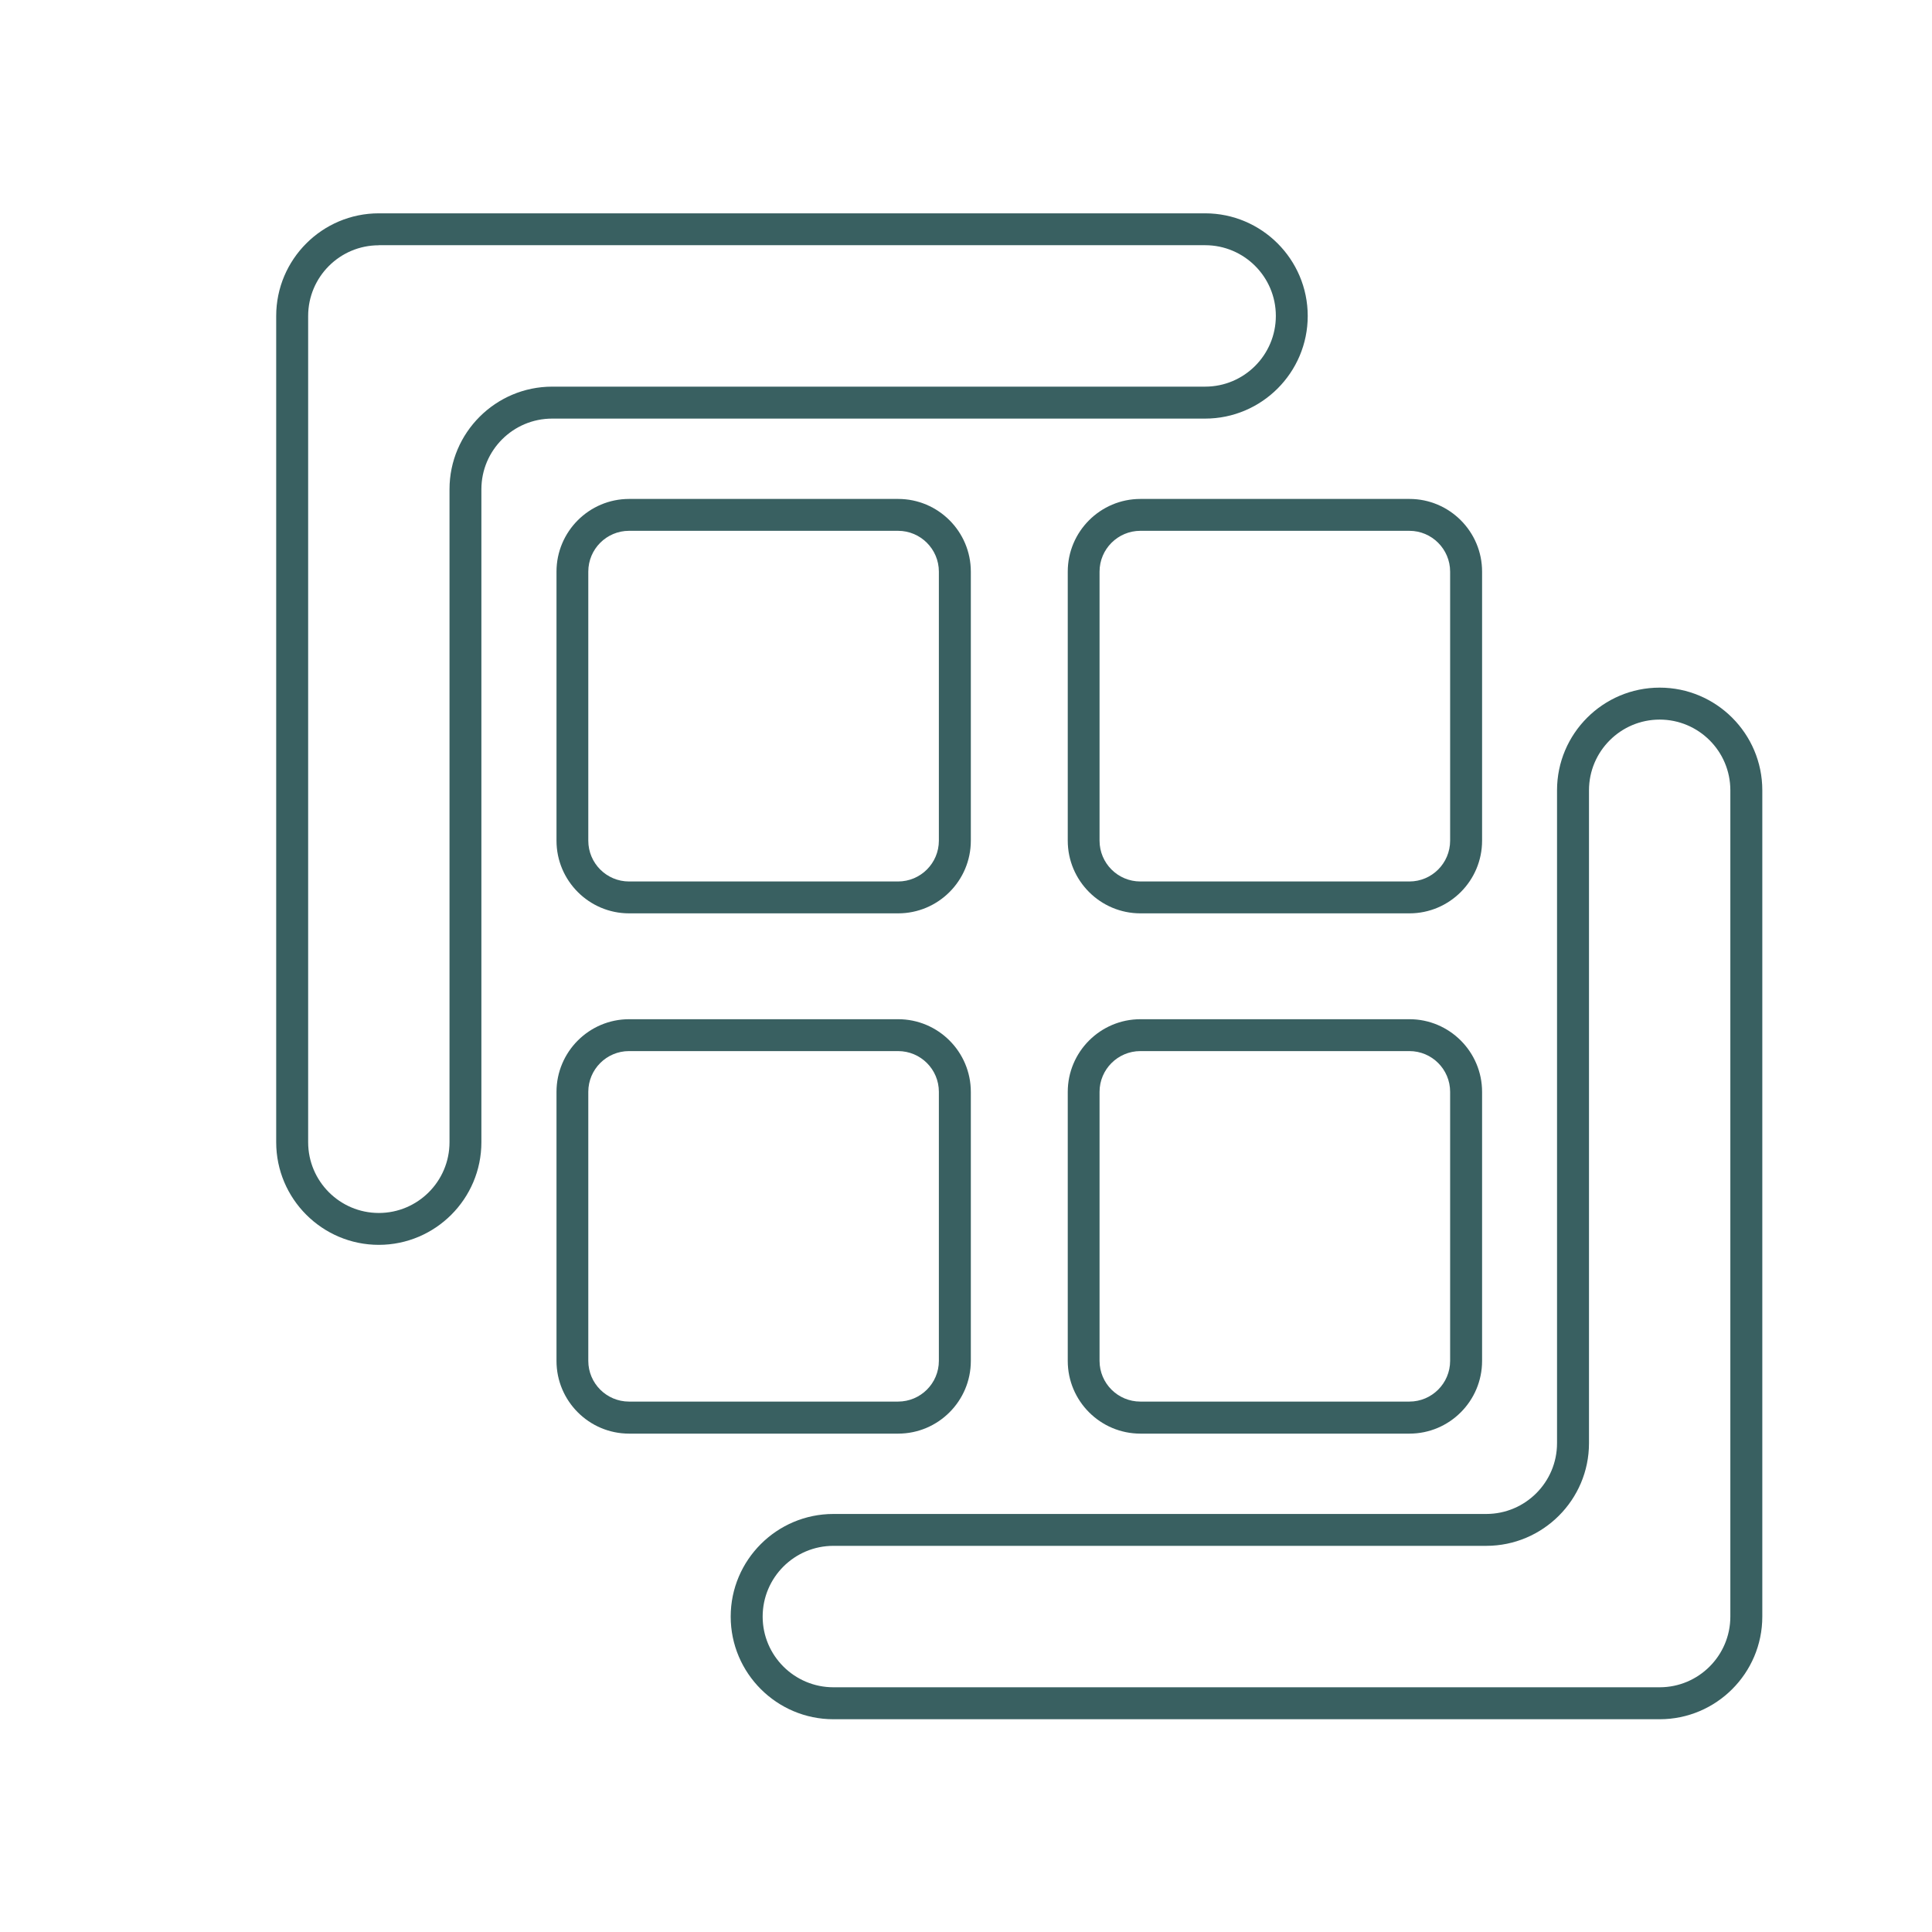
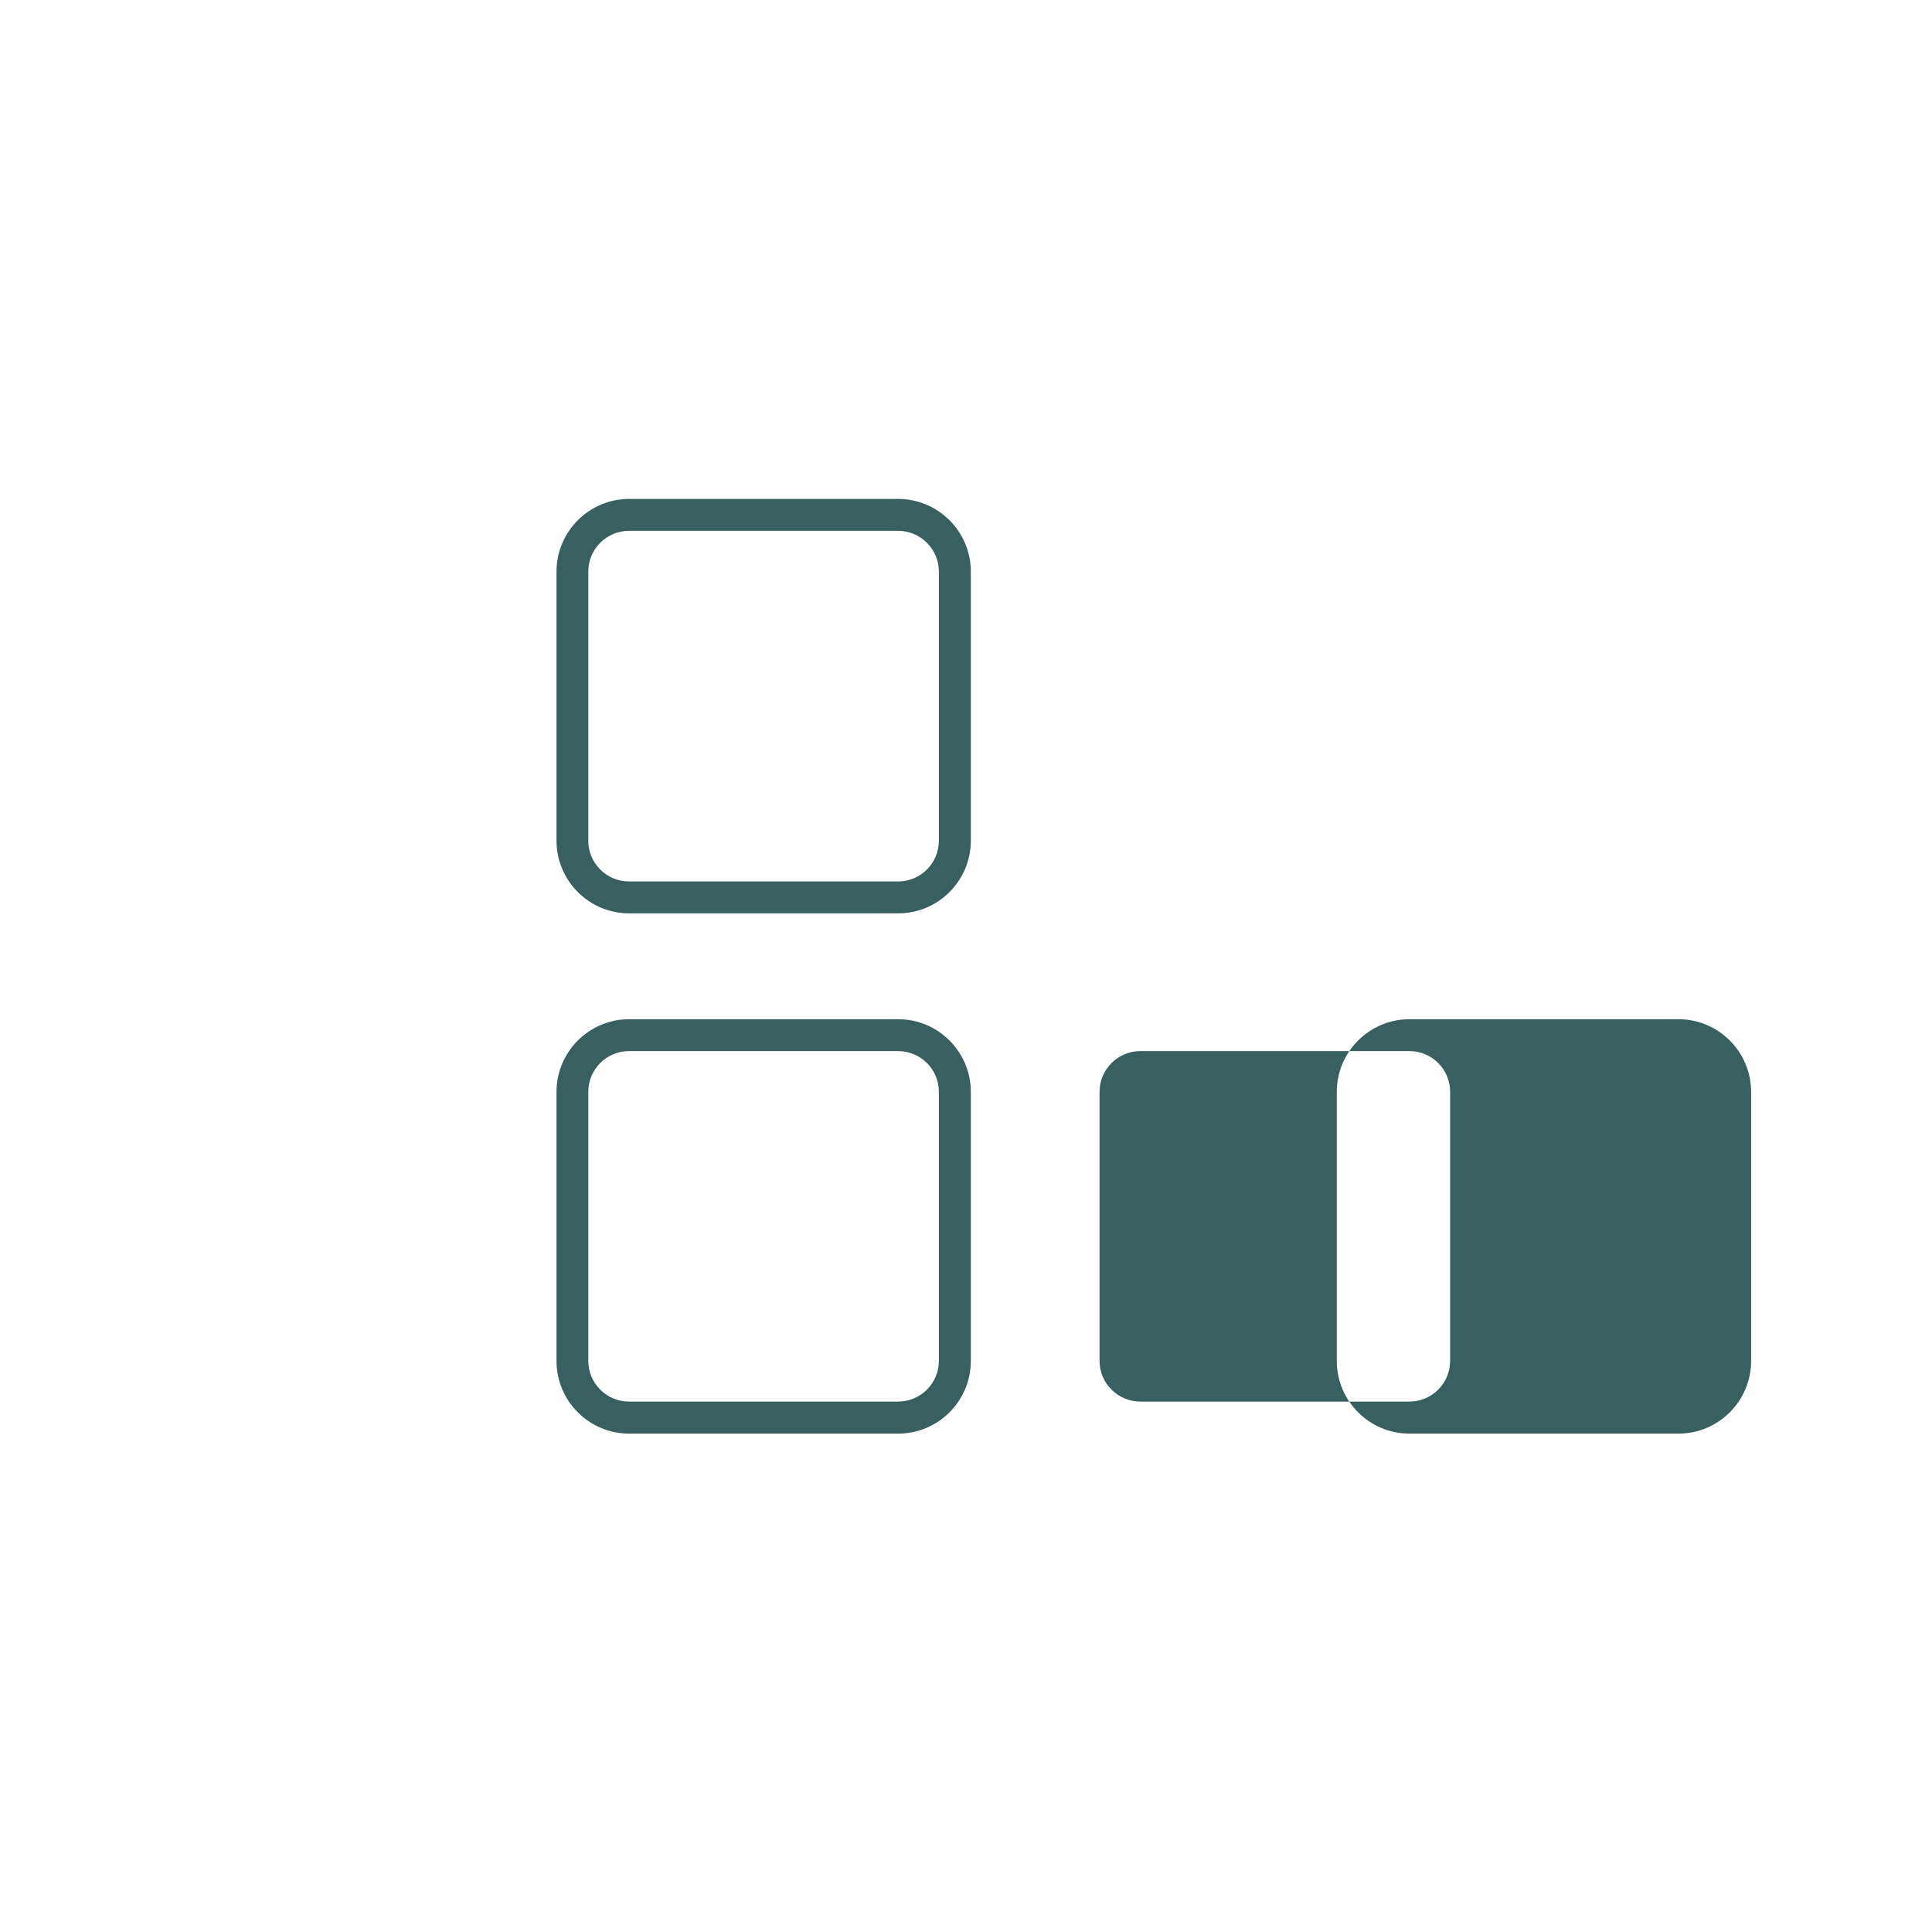
<svg xmlns="http://www.w3.org/2000/svg" id="_Ñëîé_1" data-name="Ñëîé_1" viewBox="0 0 240 240">
  <defs>
    <style>      .st0 {        fill: #396061;      }    </style>
  </defs>
  <path class="st0" d="M111.57,113.46h-33.42c-4.97,0-9.02-4.05-9.02-9.03v-33.42c0-4.98,4.05-9.03,9.02-9.03h33.42c4.98,0,9.03,4.05,9.03,9.03v33.42c0,4.98-4.05,9.03-9.03,9.03ZM78.14,65.94c-2.79,0-5.06,2.27-5.06,5.07v33.42c0,2.8,2.27,5.07,5.06,5.07h33.42c2.8,0,5.07-2.27,5.07-5.07v-33.42c0-2.79-2.27-5.07-5.07-5.07h-33.42Z" />
-   <path class="st0" d="M175.09,113.46h-33.42c-4.98,0-9.03-4.05-9.03-9.03v-33.42c0-4.98,4.05-9.03,9.03-9.03h33.42c4.97,0,9.02,4.05,9.02,9.03v33.42c0,4.98-4.05,9.03-9.02,9.03ZM141.66,65.94c-2.79,0-5.07,2.27-5.07,5.07v33.42c0,2.8,2.27,5.07,5.07,5.07h33.42c2.79,0,5.06-2.27,5.06-5.07v-33.42c0-2.79-2.27-5.07-5.06-5.07h-33.42Z" />
  <path class="st0" d="M111.57,178.09h-33.42c-4.97,0-9.02-4.05-9.02-9.03v-33.42c0-4.98,4.05-9.03,9.02-9.03h33.42c4.98,0,9.03,4.05,9.03,9.03v33.42c0,4.98-4.05,9.03-9.03,9.03ZM78.14,130.57c-2.79,0-5.06,2.27-5.06,5.06v33.42c0,2.79,2.27,5.06,5.06,5.06h33.42c2.8,0,5.07-2.27,5.07-5.06v-33.42c0-2.8-2.27-5.06-5.07-5.06h-33.42Z" />
-   <path class="st0" d="M175.09,178.09h-33.42c-4.98,0-9.03-4.05-9.03-9.03v-33.42c0-4.98,4.05-9.03,9.03-9.03h33.42c4.97,0,9.02,4.05,9.02,9.03v33.42c0,4.98-4.05,9.03-9.02,9.03ZM141.66,130.57c-2.79,0-5.07,2.27-5.07,5.06v33.42c0,2.79,2.27,5.06,5.07,5.06h33.42c2.79,0,5.06-2.27,5.06-5.06v-33.42c0-2.8-2.27-5.06-5.06-5.06h-33.42Z" />
-   <path class="st0" d="M206.17,213.57h-102.64c-7.03,0-12.76-5.72-12.76-12.75s5.73-12.75,12.76-12.75h81.1c4.85,0,8.79-3.94,8.79-8.79v-81.11c0-7.03,5.72-12.75,12.75-12.75s12.75,5.72,12.75,12.75v102.65c0,7.03-5.72,12.75-12.75,12.75ZM103.53,192.03c-4.85,0-8.79,3.94-8.79,8.79s3.95,8.78,8.79,8.78h102.64c4.84,0,8.78-3.94,8.78-8.78v-102.65c0-4.85-3.94-8.78-8.78-8.78s-8.78,3.94-8.78,8.78v81.11c0,7.03-5.73,12.75-12.76,12.75h-81.1Z" />
-   <path class="st0" d="M47.06,154.64c-7.03,0-12.75-5.72-12.75-12.75V39.25c0-7.03,5.72-12.75,12.75-12.75h102.64c7.03,0,12.75,5.72,12.75,12.75s-5.72,12.75-12.75,12.75h-81.11c-4.85,0-8.79,3.94-8.79,8.78v81.11c0,7.03-5.72,12.75-12.75,12.75ZM47.06,30.47c-4.85,0-8.78,3.94-8.78,8.78v102.64c0,4.85,3.94,8.79,8.78,8.79s8.78-3.94,8.78-8.79V60.78c0-7.03,5.73-12.75,12.76-12.75h81.11c4.85,0,8.78-3.94,8.78-8.79s-3.94-8.78-8.78-8.78H47.06Z" />
+   <path class="st0" d="M175.09,178.09c-4.98,0-9.03-4.05-9.03-9.03v-33.42c0-4.98,4.05-9.03,9.03-9.03h33.42c4.97,0,9.02,4.05,9.02,9.03v33.42c0,4.98-4.05,9.03-9.02,9.03ZM141.66,130.57c-2.79,0-5.07,2.27-5.07,5.06v33.42c0,2.79,2.27,5.06,5.07,5.06h33.42c2.79,0,5.06-2.27,5.06-5.06v-33.42c0-2.8-2.27-5.06-5.06-5.06h-33.42Z" />
</svg>